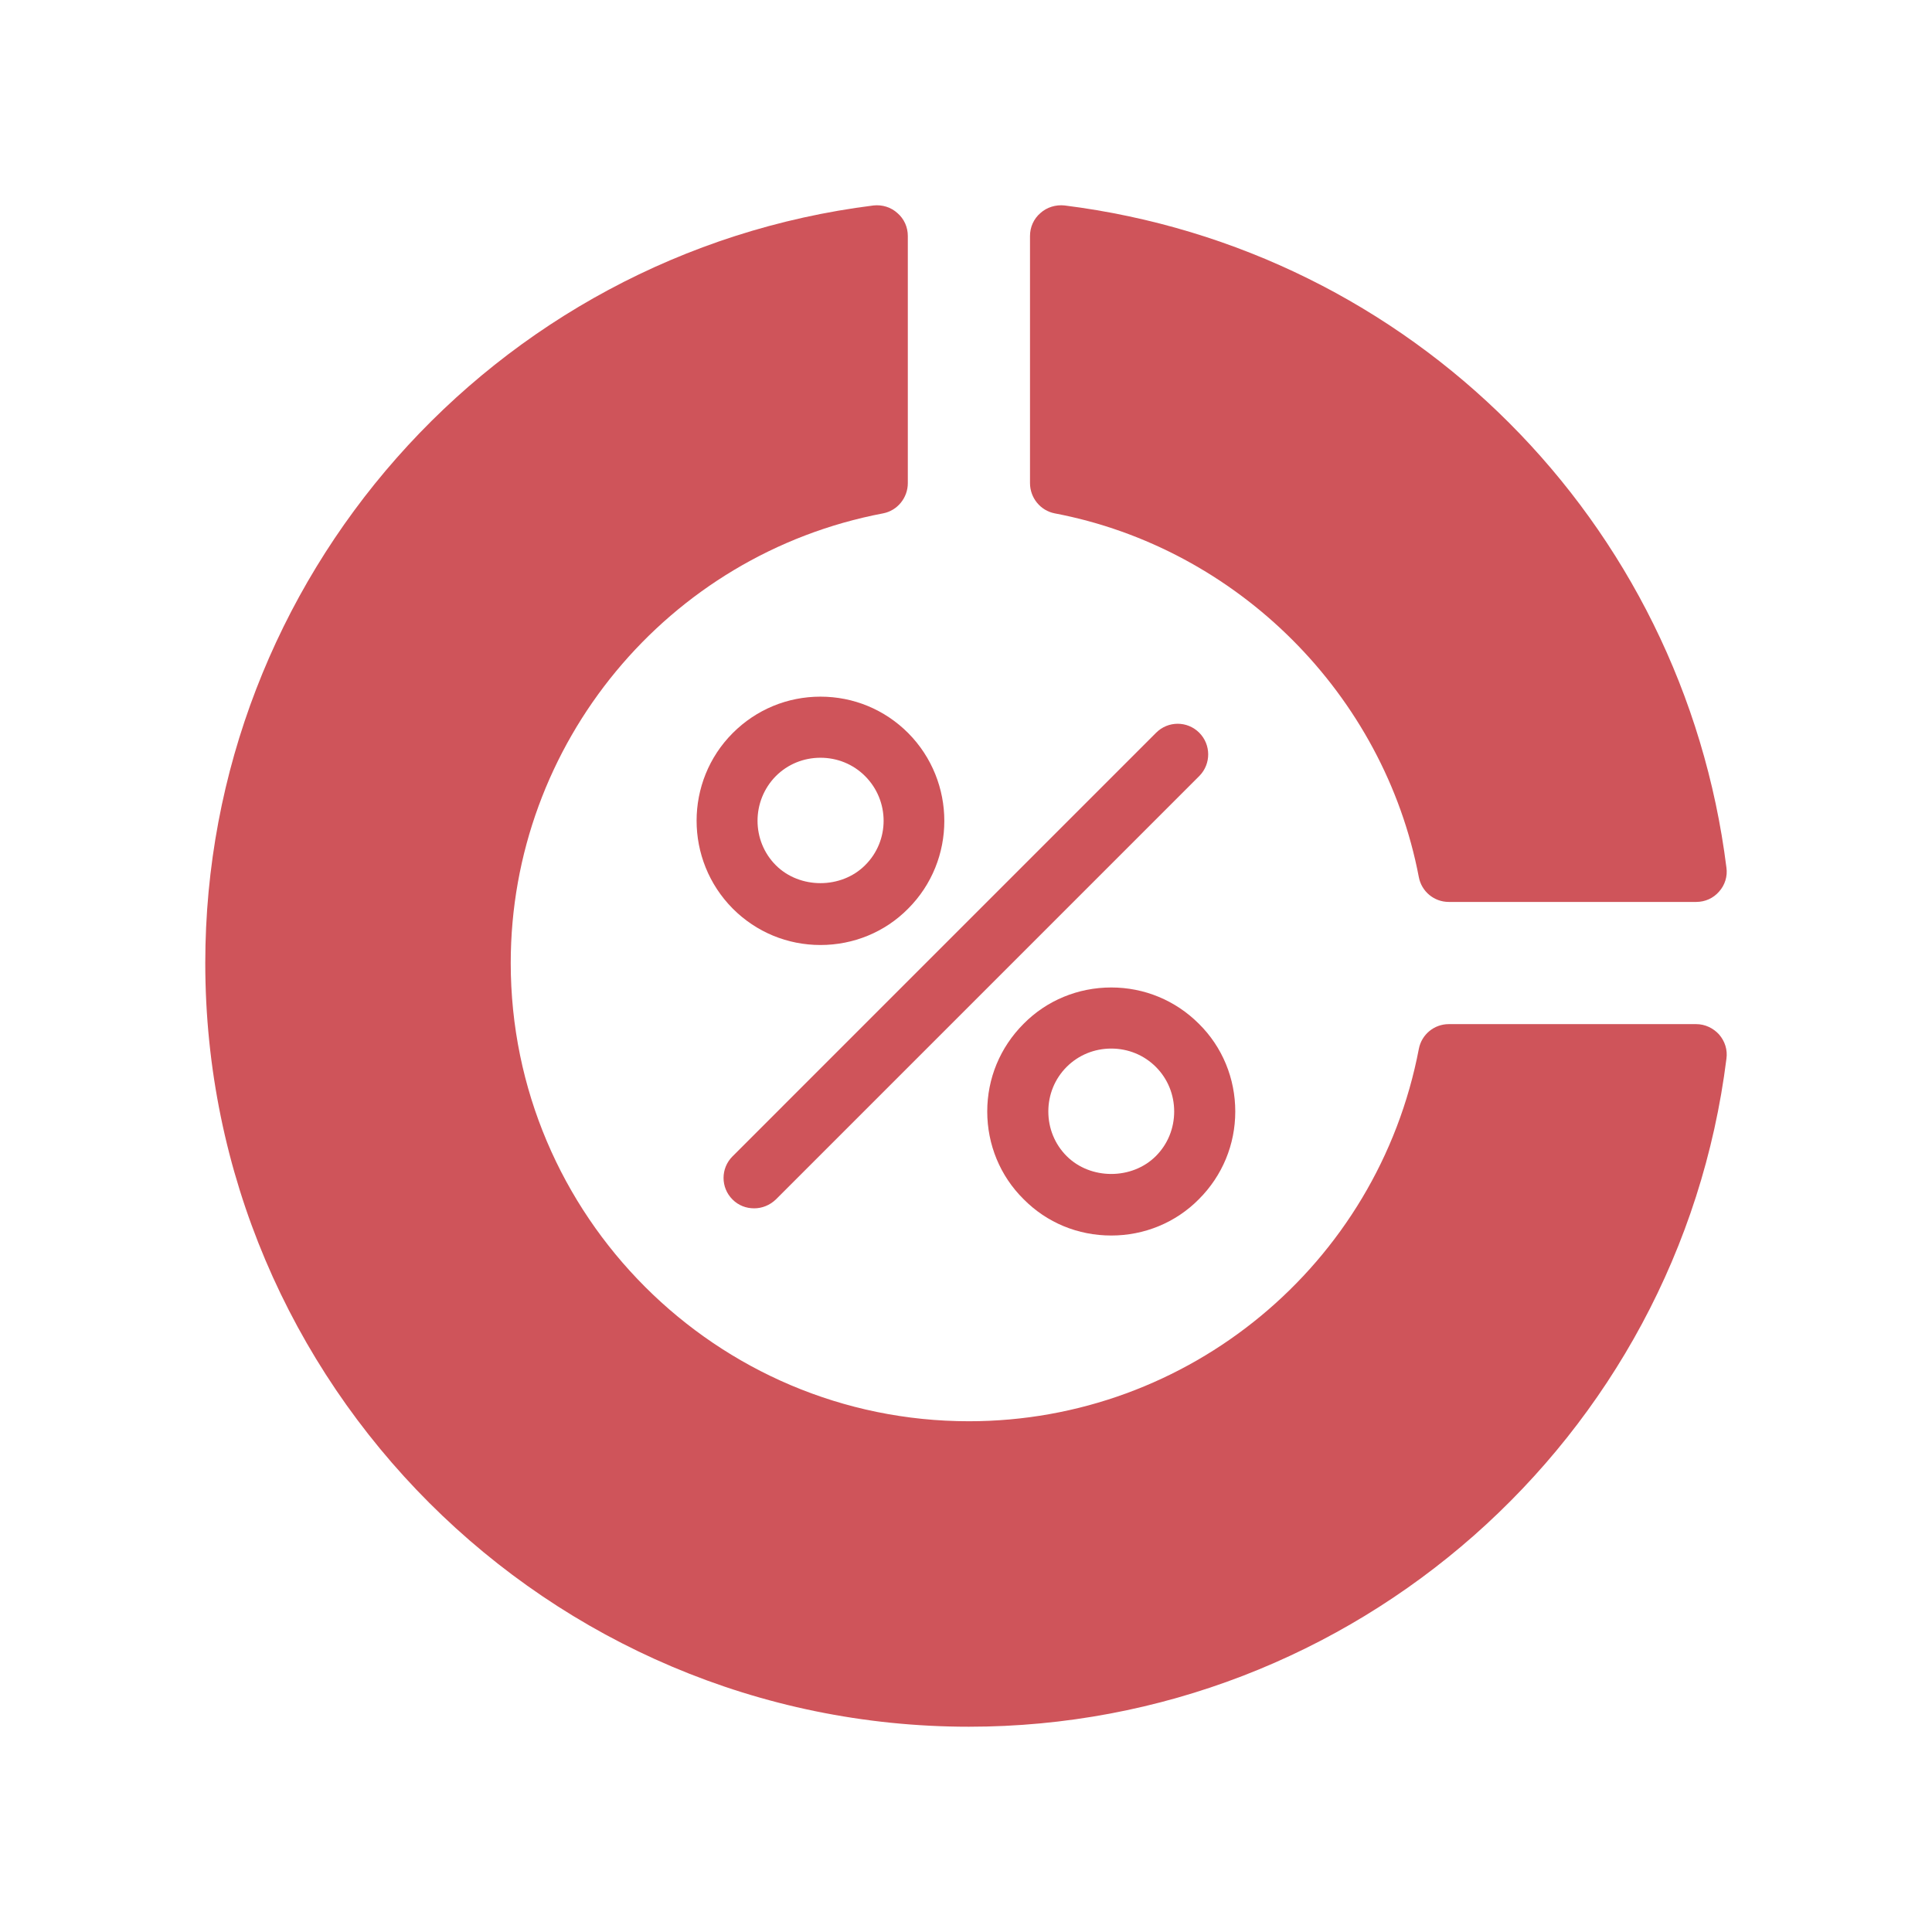
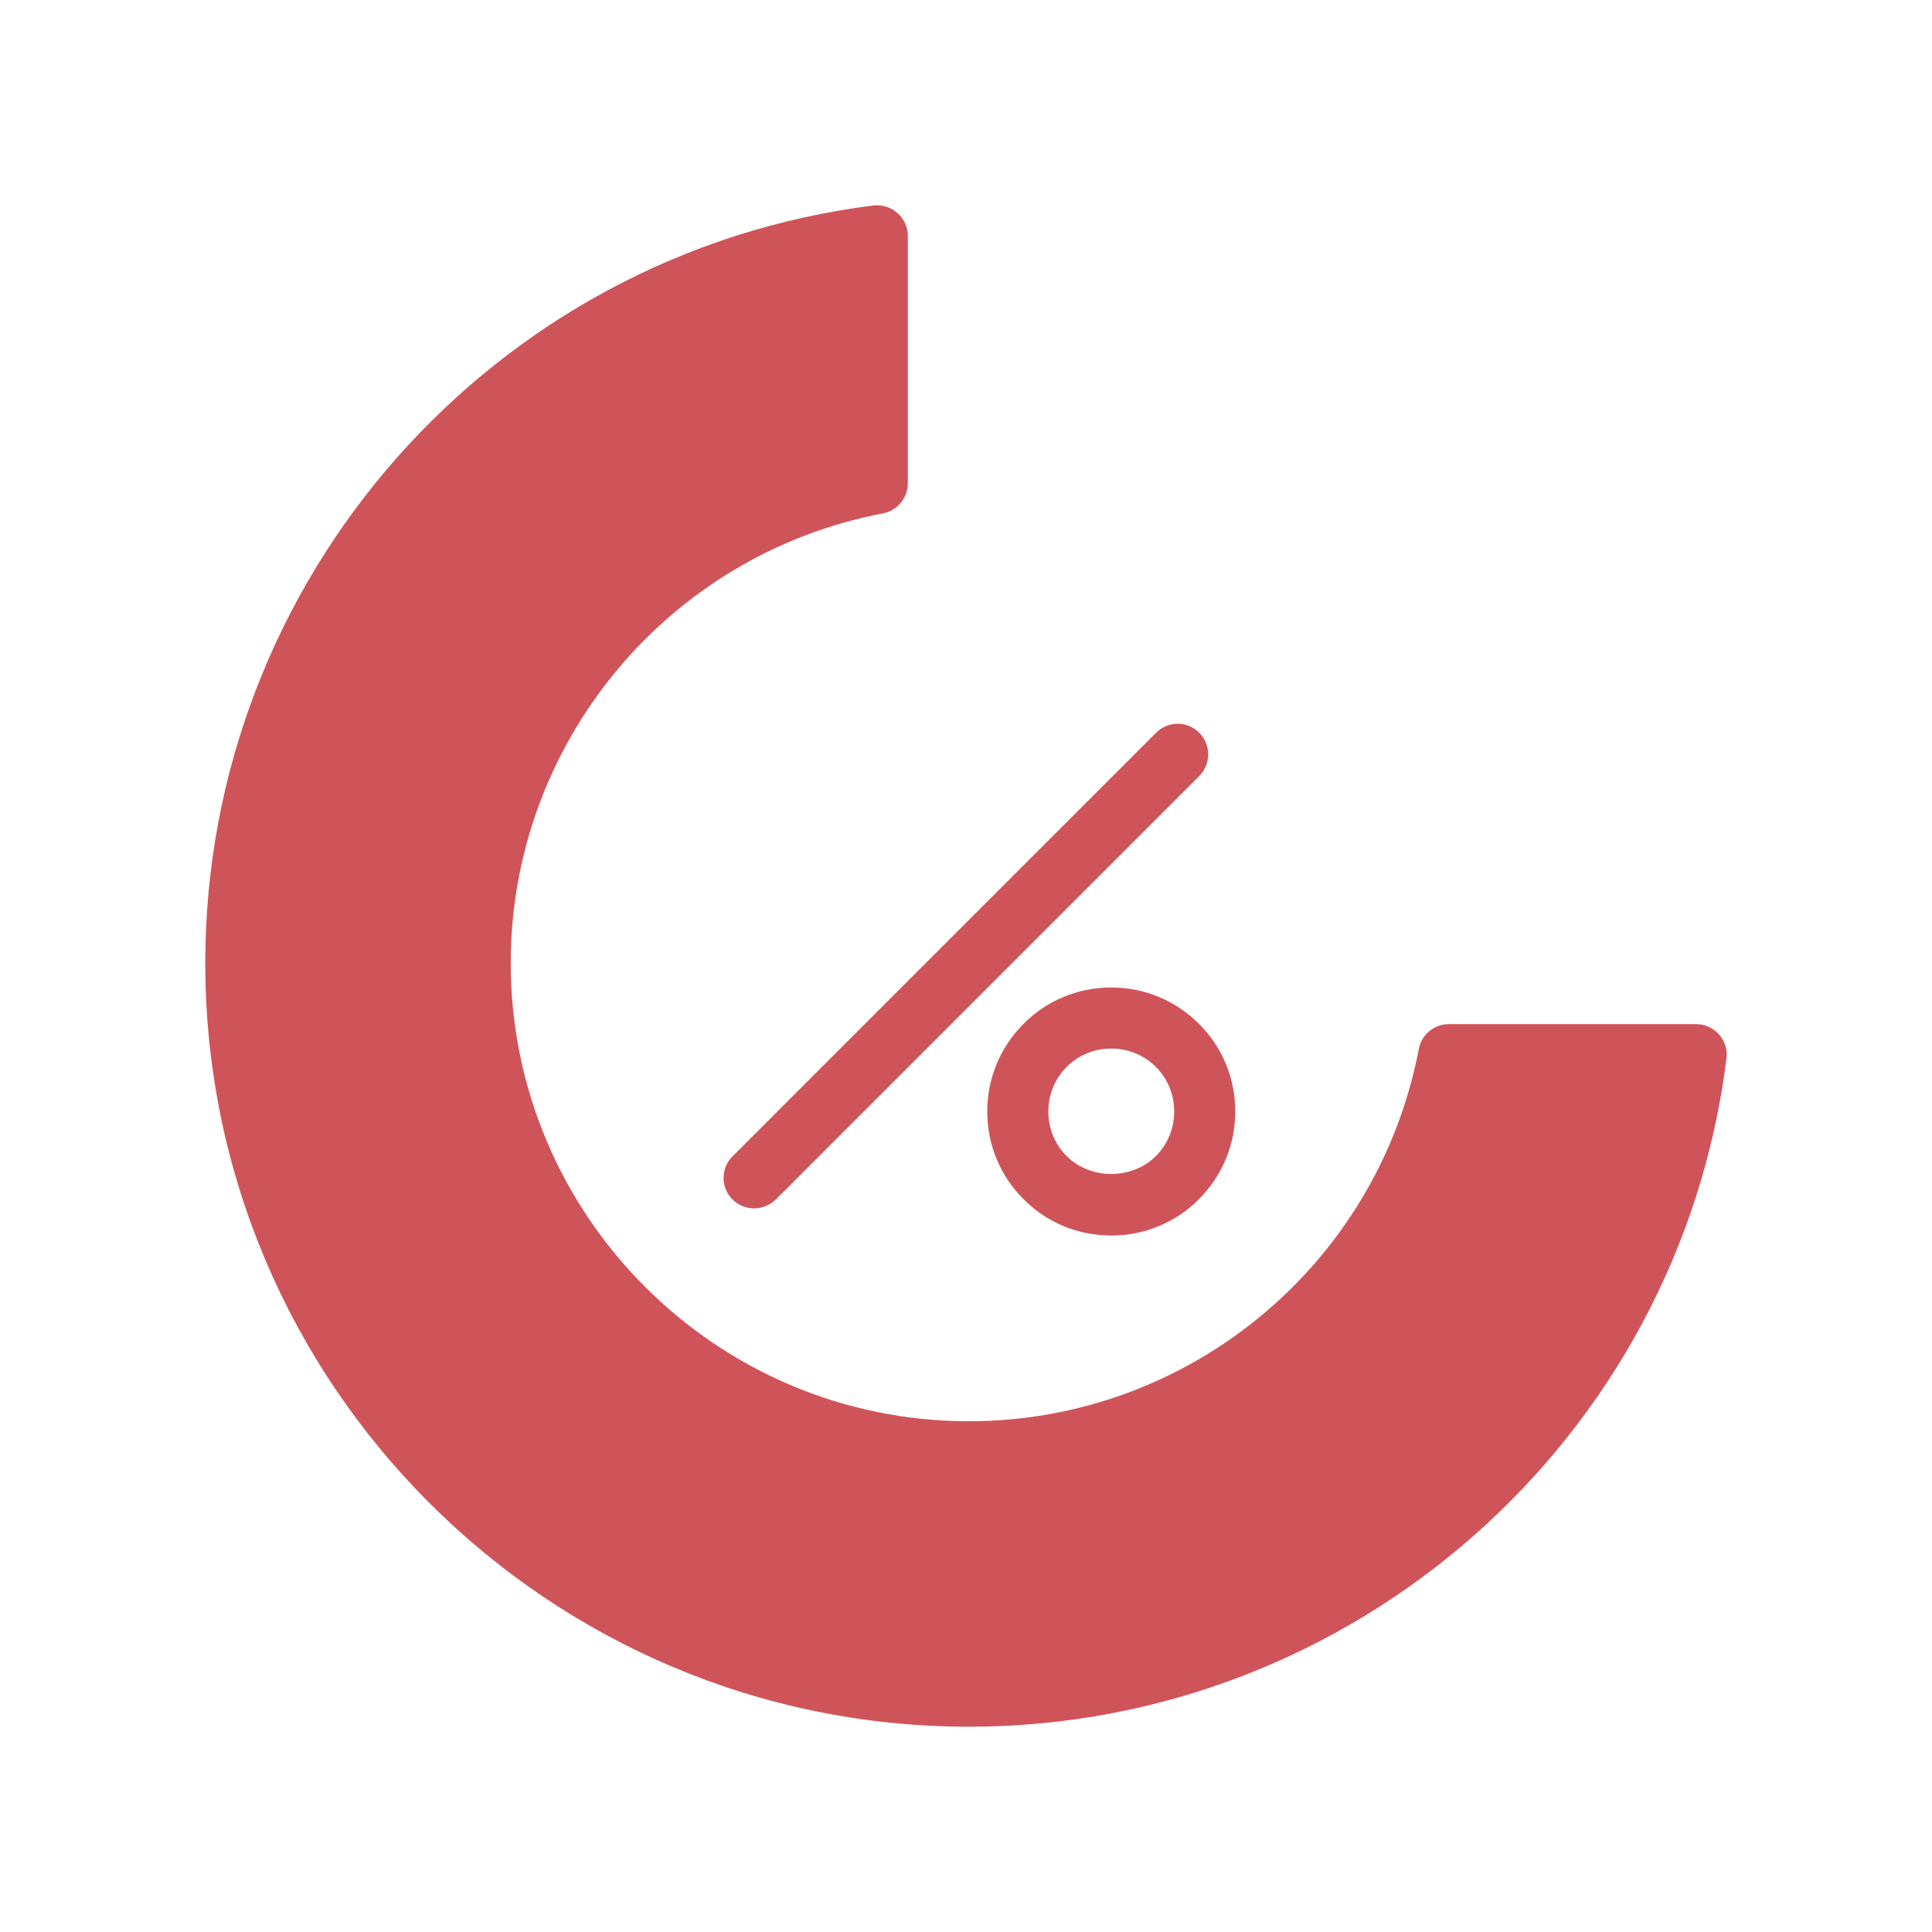
<svg xmlns="http://www.w3.org/2000/svg" width="800" height="800" viewBox="0 0 800 800" fill="none">
  <path d="M714.882 438.363C695.151 596.098 560.32 715 401.206 715C226.913 715 85 573.203 85 398.771C85 239.644 204.02 104.804 361.743 85.072C365.411 84.692 368.953 85.831 371.609 88.234C374.391 90.637 375.909 94.053 375.909 97.721V200.053C375.909 206.124 371.609 211.437 365.664 212.575C276.368 229.525 211.482 307.95 211.482 398.771C211.482 503.379 296.605 588.508 401.206 588.508C492.146 588.508 570.439 523.745 587.514 434.315C588.652 428.37 593.838 424.069 599.909 424.069H702.36C706.028 424.069 709.443 425.714 711.846 428.37C714.249 431.153 715.388 434.695 714.882 438.363Z" fill="#CF545A" />
-   <path d="M714.882 359.306C715.388 362.847 714.249 366.516 711.846 369.172C709.443 371.955 706.028 373.473 702.36 373.473H599.909C593.838 373.473 588.652 369.172 587.514 363.227C573.095 287.585 512.51 226.995 436.747 212.575C430.802 211.437 426.502 206.124 426.502 200.053V97.721C426.502 94.053 428.02 90.637 430.802 88.234C433.458 85.831 437.126 84.692 440.794 85.072C584.225 103.033 696.921 215.738 714.882 359.306Z" fill="#CF545A" />
  <path d="M496.572 303.395C491.639 298.462 483.671 298.462 478.738 303.395L303.307 478.839C298.374 483.772 298.374 491.741 303.307 496.674C305.837 499.204 308.999 500.343 312.287 500.343C315.576 500.343 318.738 499.078 321.268 496.674L496.698 321.231C501.505 316.297 501.505 308.328 496.572 303.395Z" fill="#CF545A" />
-   <path d="M303.435 303.521C283.451 323.507 283.451 356.142 303.435 376.254C313.175 385.994 326.076 391.306 339.736 391.306C353.396 391.306 366.424 385.994 376.036 376.254C396.02 356.268 396.02 323.633 376.036 303.521C366.297 293.781 353.396 288.469 339.736 288.469C326.076 288.469 313.175 293.781 303.435 303.521ZM358.202 358.292C348.337 368.158 331.135 368.158 321.269 358.292C311.151 348.173 311.151 331.602 321.269 321.357C326.202 316.423 332.779 313.767 339.736 313.767C346.692 313.767 353.269 316.423 358.202 321.357C368.447 331.602 368.447 348.173 358.202 358.292Z" fill="#CF545A" />
  <path d="M460.147 511.602C473.807 511.602 486.834 506.289 496.447 496.549C506.186 486.809 511.499 473.907 511.499 460.246C511.499 446.585 506.186 433.556 496.447 423.943C486.708 414.203 473.807 408.891 460.147 408.891C446.487 408.891 433.459 414.203 423.846 423.943C414.107 433.683 408.795 446.585 408.795 460.246C408.795 473.907 414.107 486.936 423.846 496.549C433.459 506.289 446.36 511.602 460.147 511.602ZM441.68 441.778C446.613 436.845 453.19 434.189 460.147 434.189C467.103 434.189 473.68 436.845 478.613 441.778C483.546 446.712 486.202 453.289 486.202 460.246C486.202 467.203 483.546 473.781 478.613 478.714C468.748 488.58 451.546 488.58 441.68 478.714C436.747 473.781 434.091 467.203 434.091 460.246C434.091 453.289 436.747 446.712 441.68 441.778Z" fill="#CF545A" />
</svg>